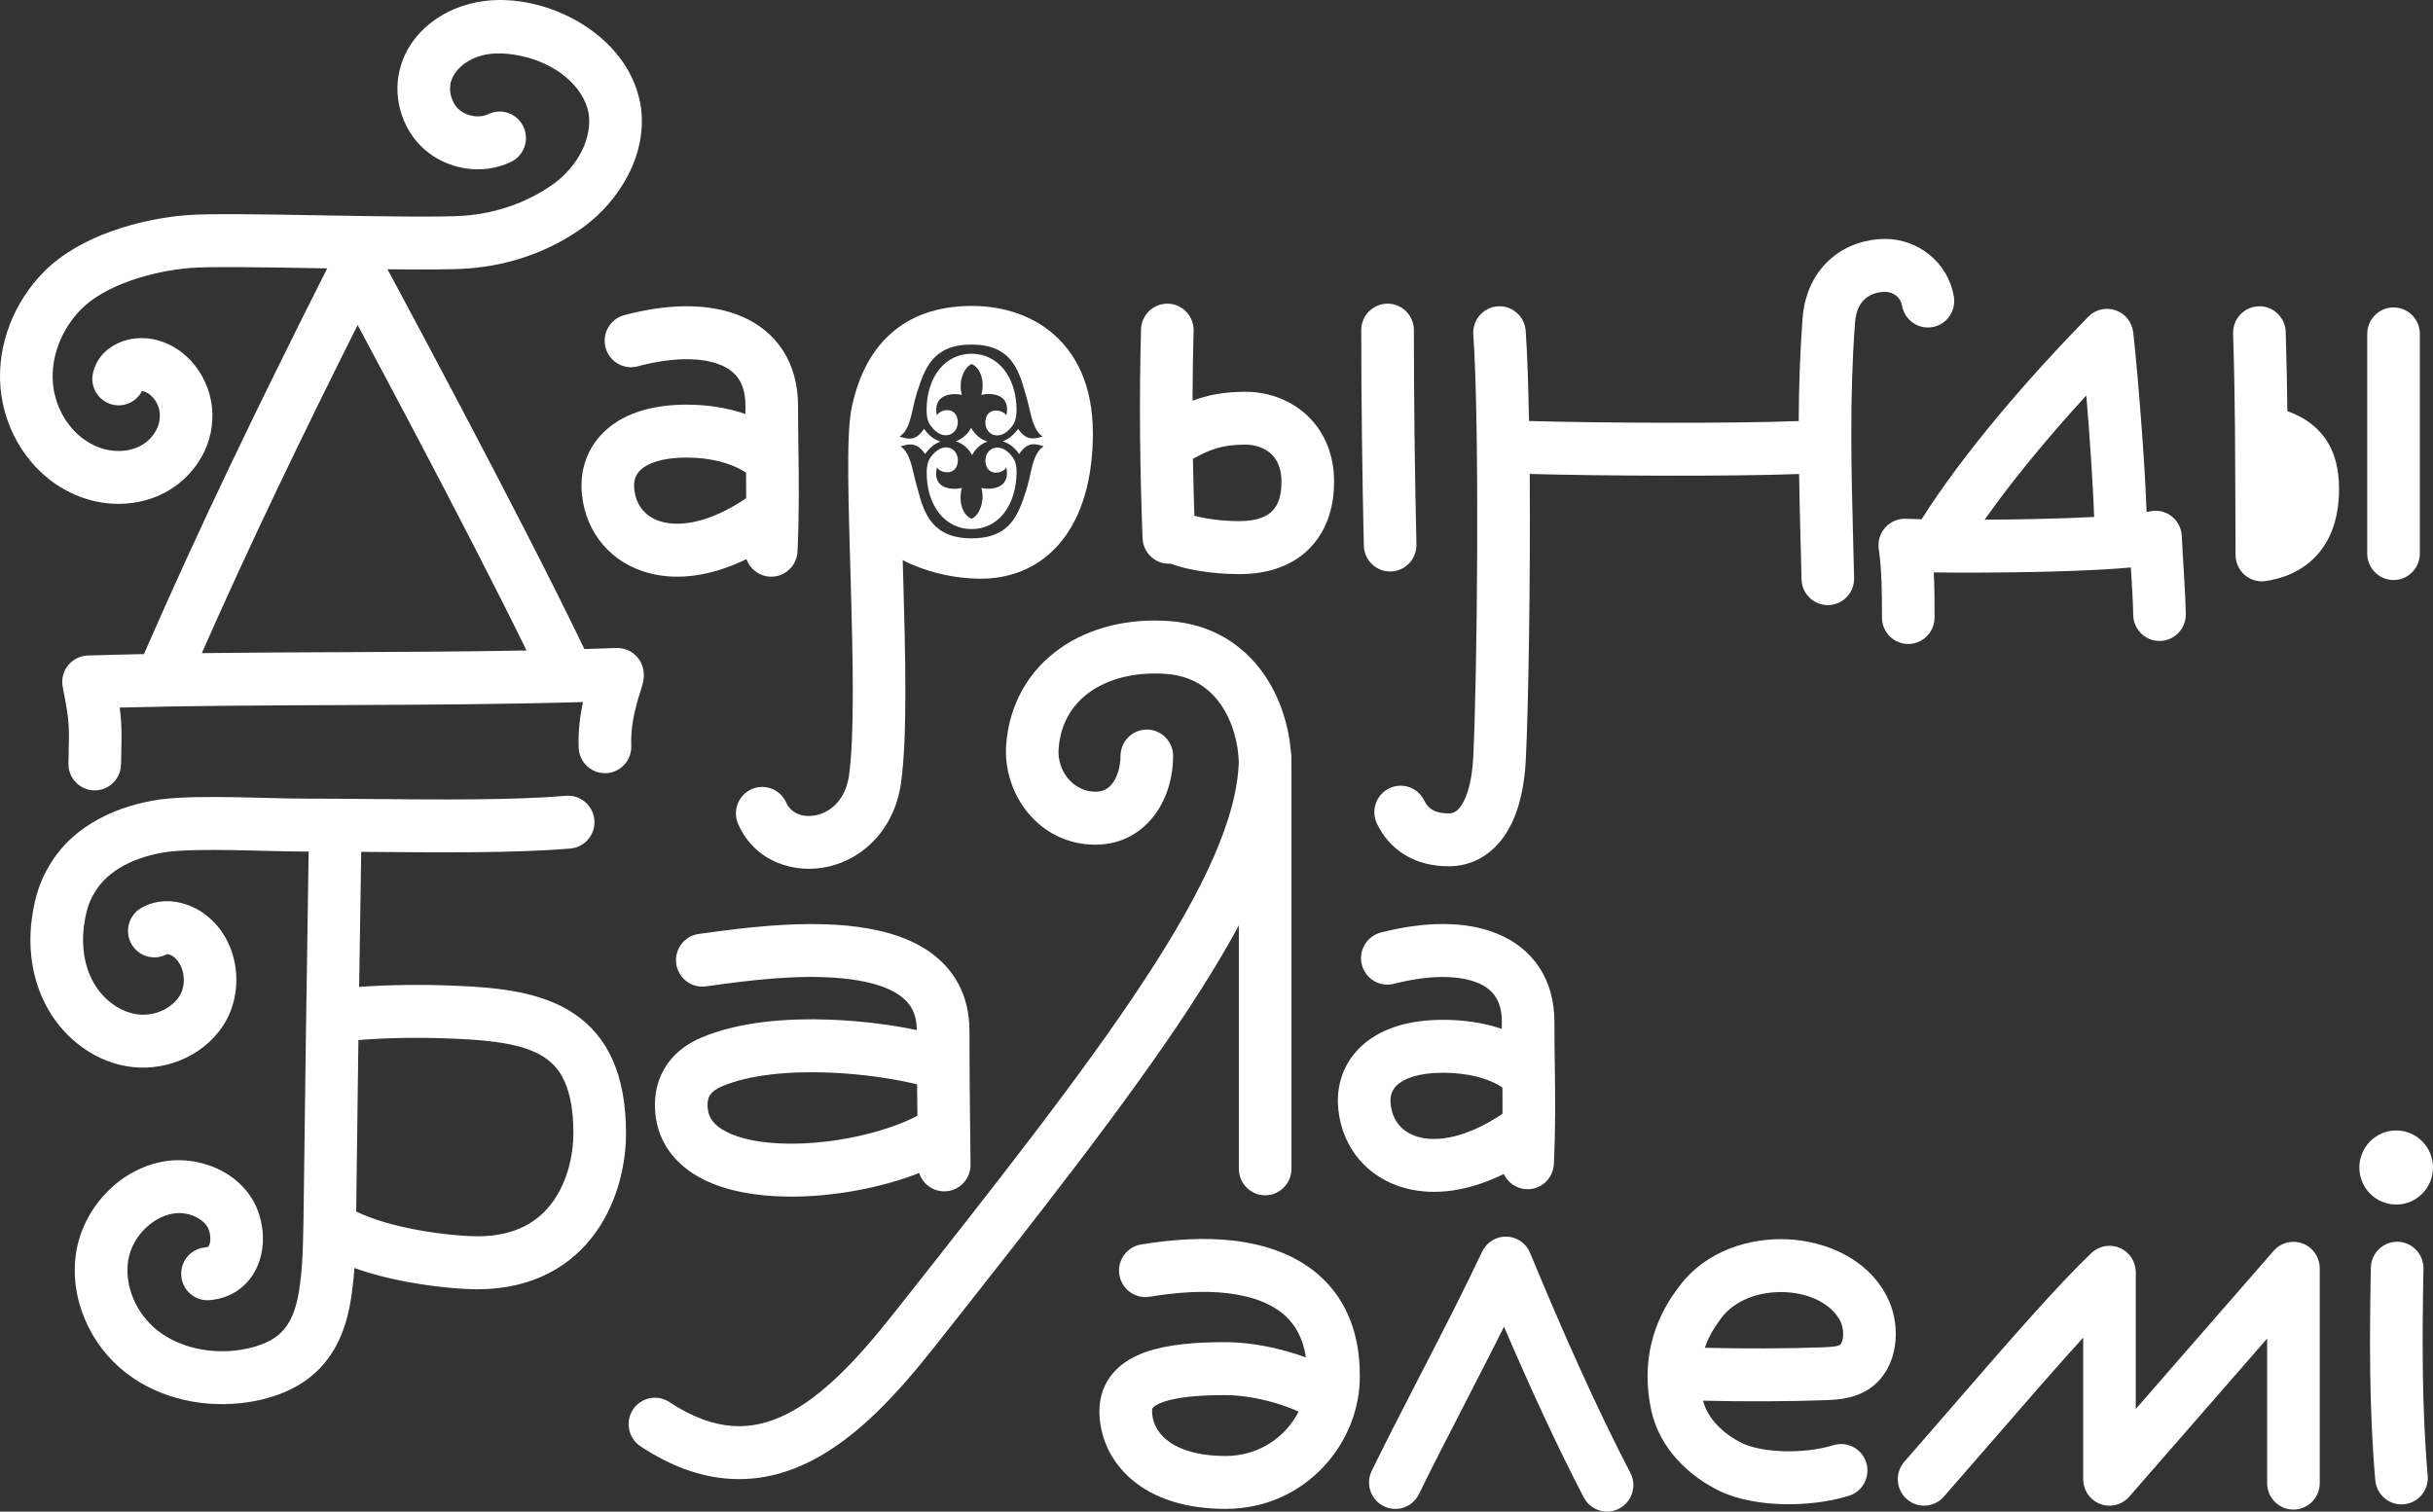
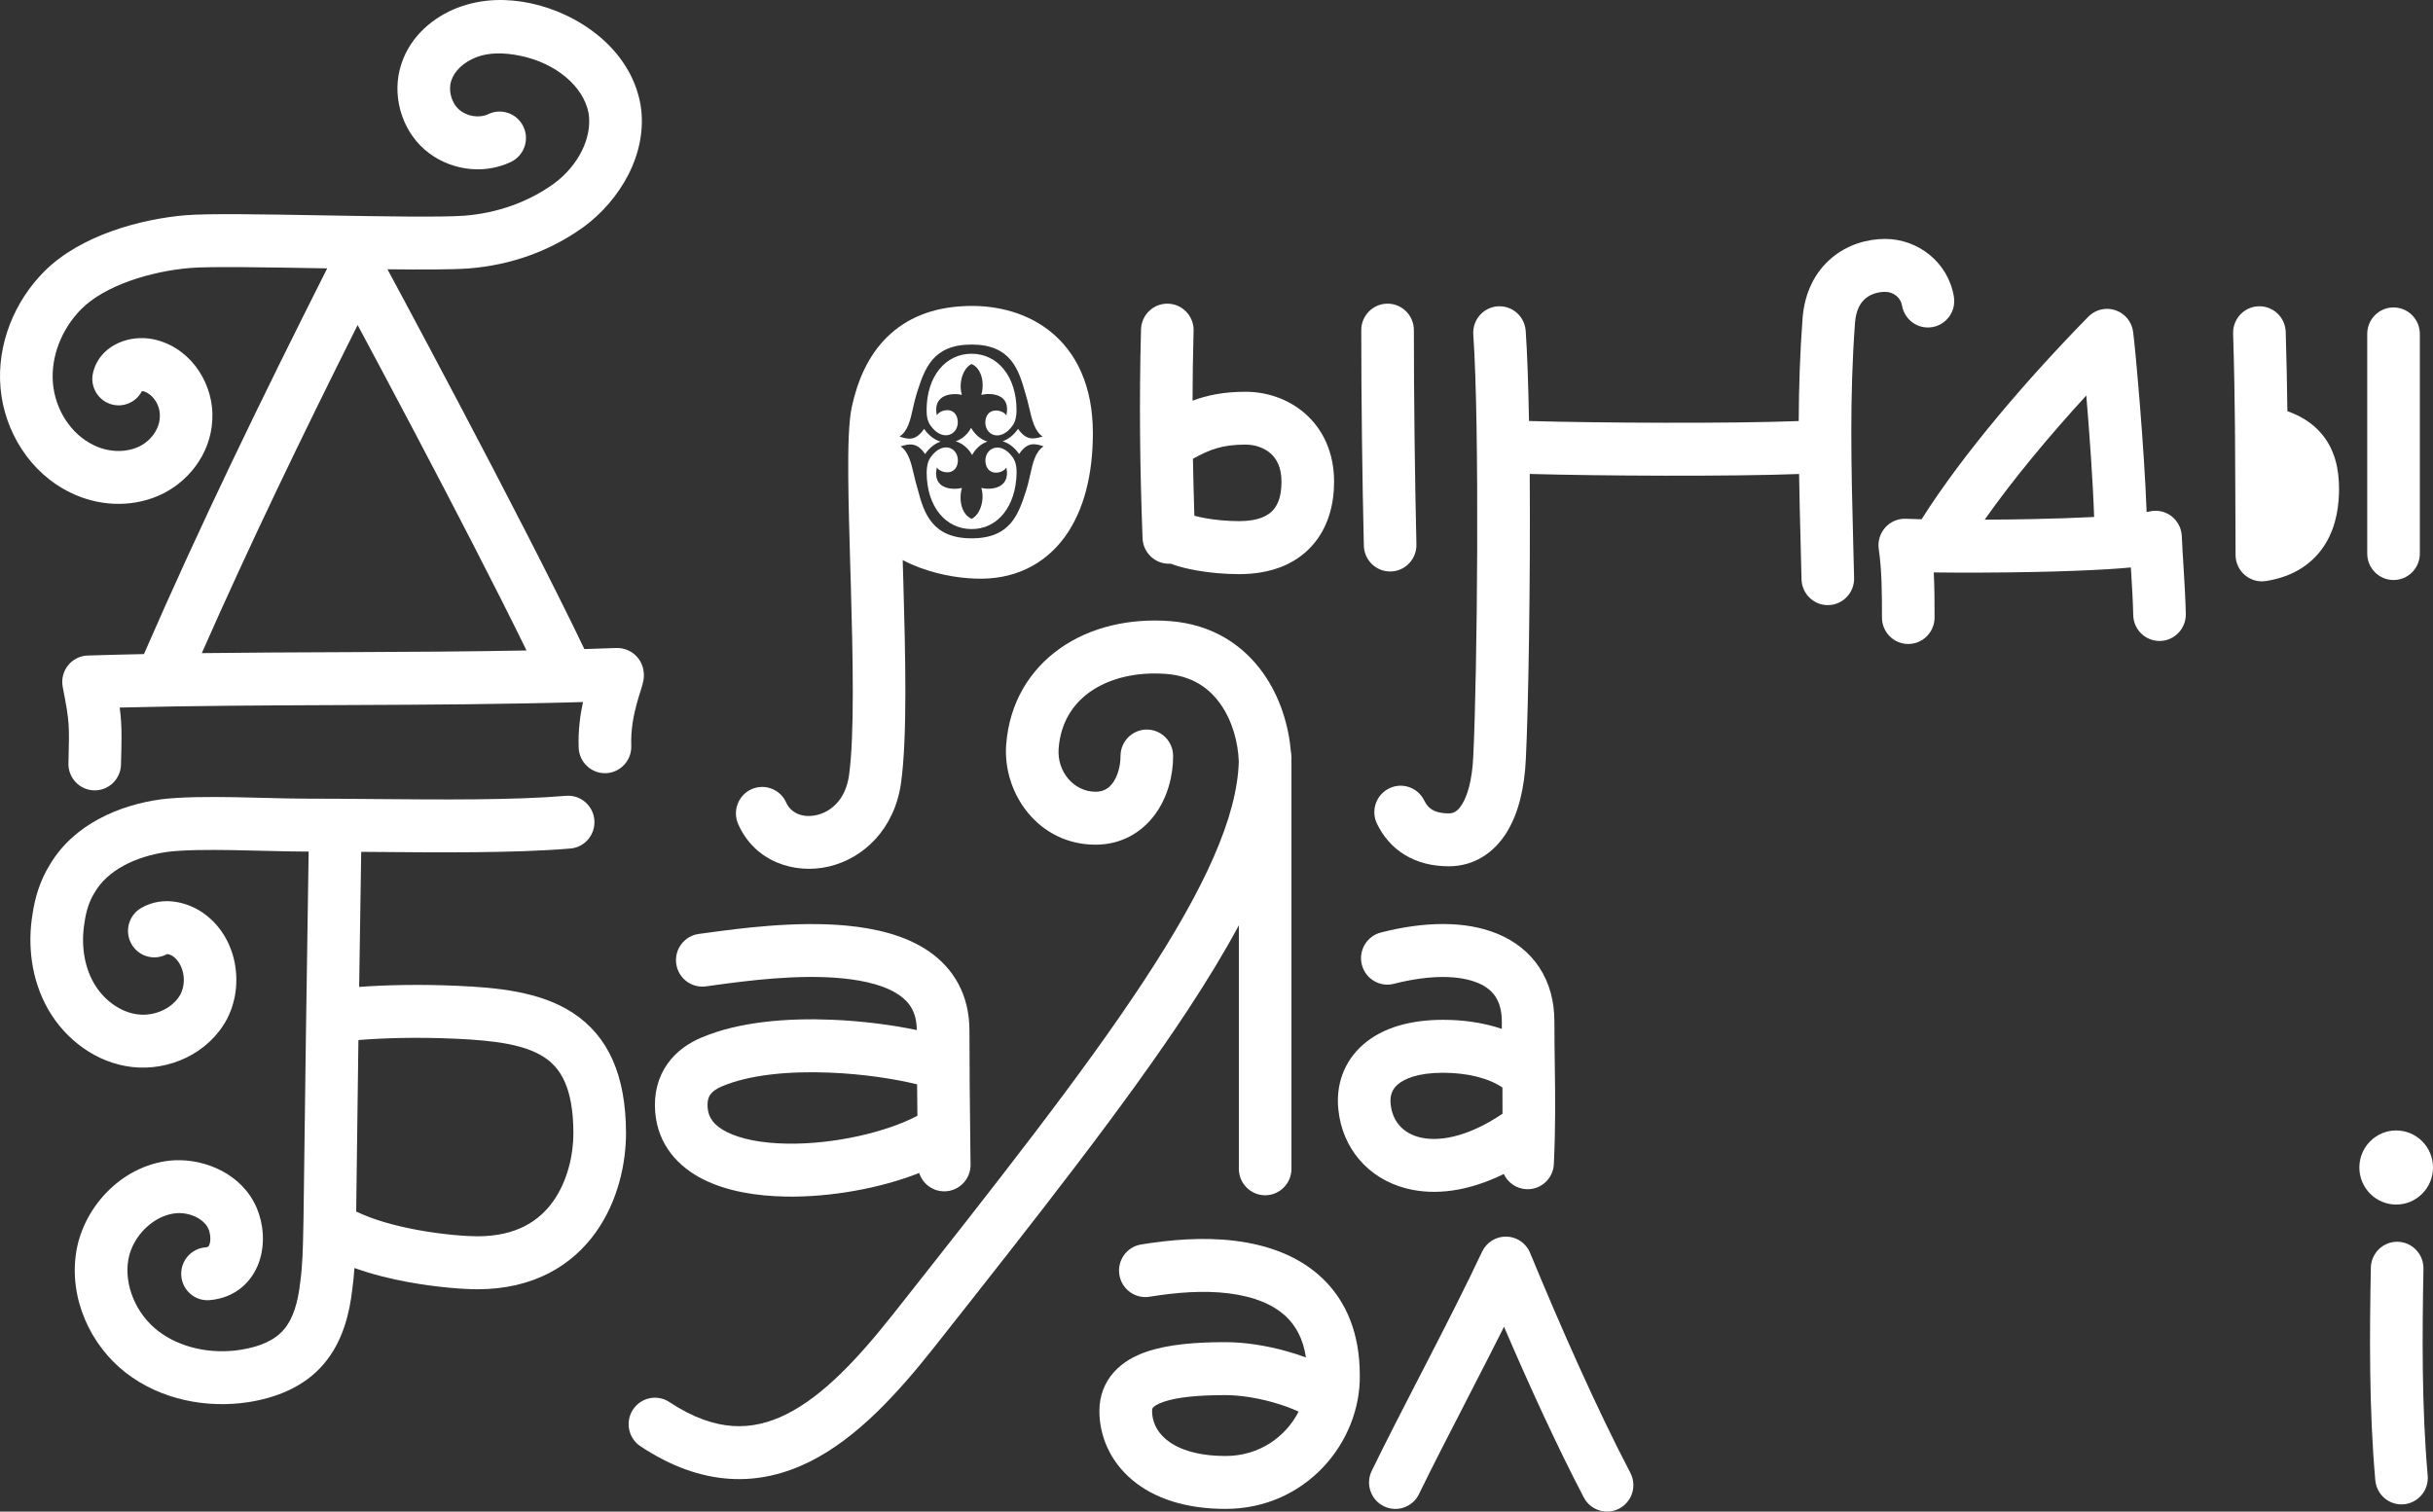
<svg xmlns="http://www.w3.org/2000/svg" viewBox="0 0 128 79.543" fill="none">
  <rect x="0" y="0" width="128" height="79.543" fill="#333333" stroke="none" />
  <path fill-rule="evenodd" clip-rule="evenodd" d="M24.09 0.402C25.396 -0.095 26.713 -0.077 27.883 0.165C30.374 0.679 33.165 2.532 33.697 5.501C34.122 8.1 32.58 10.559 30.72 11.932C28.926 13.227 26.869 13.952 24.636 14.128C24.632 14.128 24.628 14.128 24.624 14.128C23.754 14.19 22.179 14.191 20.385 14.17C20.599 14.566 20.891 15.109 21.242 15.767C22.014 17.21 23.08 19.207 24.25 21.43C26.448 25.6 29.03 30.581 30.744 34.155C31.303 34.138 31.863 34.12 32.423 34.099C32.44 34.099 32.456 34.099 32.473 34.099C32.823 34.099 33.215 34.234 33.508 34.559C33.758 34.834 33.83 35.133 33.854 35.275C33.898 35.535 33.859 35.752 33.85 35.808V35.812C33.822 35.962 33.773 36.12 33.749 36.203C33.729 36.267 33.709 36.331 33.688 36.398V36.4C33.634 36.568 33.576 36.751 33.514 36.977C33.342 37.594 33.178 38.39 33.211 39.242C33.239 40.011 32.643 40.657 31.879 40.686C31.115 40.715 30.473 40.115 30.444 39.346C30.411 38.444 30.524 37.618 30.67 36.943C26.578 37.061 22.547 37.084 18.541 37.1L17.89 37.103C14.024 37.12 10.179 37.135 6.297 37.233C6.329 37.469 6.352 37.694 6.368 37.922C6.409 38.528 6.394 39.139 6.37 40.047L6.366 40.235C6.347 41.004 5.712 41.611 4.948 41.591C4.184 41.572 3.581 40.932 3.6 40.164L3.603 40.076C3.629 39.066 3.64 38.585 3.608 38.112C3.577 37.643 3.498 37.163 3.301 36.154C3.222 35.754 3.323 35.337 3.577 35.018C3.83 34.698 4.21 34.507 4.616 34.495C5.604 34.464 6.589 34.439 7.573 34.419C10.548 27.589 13.713 21.07 17.215 14.121L17.039 14.119C13.934 14.064 11.034 14.016 10.007 14.101C7.92 14.276 5.508 15.024 4.277 16.265C3.246 17.303 2.666 18.763 2.785 20.164C2.905 21.574 3.75 22.858 4.919 23.418L4.926 23.422L4.93 23.425C5.683 23.794 6.548 23.83 7.246 23.53C7.927 23.236 8.38 22.585 8.406 21.97C8.406 21.96 8.406 21.95 8.407 21.939C8.449 21.3 8.005 20.717 7.558 20.594C7.549 20.591 7.543 20.59 7.534 20.587C7.526 20.584 7.502 20.58 7.469 20.579C7.184 21.134 6.549 21.445 5.918 21.292C5.175 21.112 4.717 20.361 4.895 19.612C5.119 18.671 5.849 18.17 6.451 17.959C7.043 17.752 7.713 17.739 8.298 17.908C10.152 18.423 11.279 20.314 11.169 22.102C11.085 23.915 9.859 25.429 8.337 26.086C6.83 26.737 5.122 26.616 3.722 25.929C1.581 24.901 0.221 22.694 0.026 20.401C-0.171 18.096 0.773 15.851 2.317 14.295C4.238 12.361 7.448 11.52 9.776 11.325C10.954 11.228 13.944 11.279 16.876 11.331L17.084 11.335C20.172 11.388 23.183 11.438 24.423 11.352C26.18 11.211 27.797 10.632 29.153 9.655C30.44 8.702 31.166 7.225 30.967 5.964C30.706 4.543 29.243 3.322 27.376 2.936C26.496 2.754 25.709 2.764 25.07 3.007C24.374 3.273 23.898 3.751 23.744 4.241C23.741 4.248 23.74 4.255 23.737 4.262C23.574 4.756 23.751 5.415 24.148 5.763C24.573 6.136 25.223 6.23 25.694 6.004C26.384 5.674 27.209 5.971 27.537 6.666C27.865 7.361 27.57 8.19 26.88 8.521C25.353 9.249 23.534 8.917 22.33 7.862C21.101 6.784 20.594 4.96 21.108 3.392C21.588 1.875 22.843 0.875 24.088 0.402M10.617 34.369C13.044 34.339 15.459 34.329 17.868 34.319L18.53 34.316C21.584 34.304 24.631 34.287 27.701 34.229C26.04 30.832 23.779 26.475 21.807 22.734C20.644 20.527 19.586 18.543 18.816 17.104C15.867 22.992 13.168 28.587 10.617 34.369Z" fill="white" />
-   <path fill-rule="evenodd" clip-rule="evenodd" d="M37.941 19.217C37.017 18.82 35.516 18.753 33.548 19.277C32.809 19.473 32.052 19.029 31.857 18.285C31.662 17.542 32.103 16.78 32.842 16.583C35.106 15.982 37.308 15.916 39.029 16.656C39.912 17.035 40.672 17.631 41.203 18.463C41.733 19.293 41.985 20.278 41.985 21.354C41.985 22.193 41.995 22.963 42.006 23.716C42.028 25.37 42.05 26.948 41.957 29.016C41.923 29.785 41.276 30.38 40.513 30.345C39.934 30.318 39.454 29.938 39.27 29.422C37.442 30.314 35.688 30.556 34.179 30.168C32.17 29.651 30.82 28.054 30.617 26.024C30.484 24.768 30.877 23.503 31.929 22.587C32.939 21.707 34.389 21.293 36.127 21.293C37.147 21.293 38.221 21.441 39.218 21.786C39.218 21.644 39.218 21.501 39.218 21.353C39.218 20.717 39.072 20.277 38.876 19.967C38.681 19.661 38.382 19.403 37.941 19.215M39.251 24.878C38.495 24.369 37.376 24.078 36.126 24.078C34.777 24.078 34.07 24.404 33.739 24.692C33.45 24.944 33.32 25.273 33.37 25.73V25.741C33.457 26.61 33.978 27.241 34.864 27.469C35.79 27.707 37.31 27.535 39.256 26.217C39.258 25.761 39.256 25.319 39.251 24.878Z" fill="white" />
  <path fill-rule="evenodd" clip-rule="evenodd" d="M62.796 17.409C62.816 16.641 62.213 16 61.45 15.98C60.685 15.96 60.049 16.567 60.029 17.335C59.928 21.136 59.969 24.561 60.11 28.324C60.139 29.093 60.781 29.692 61.545 29.664H61.556H61.563H61.569H61.575C61.581 29.664 61.586 29.664 61.593 29.664C62.015 29.824 62.494 29.937 62.945 30.017C63.635 30.14 64.423 30.212 65.192 30.212C66.796 30.212 68.115 29.727 69.014 28.732C69.892 27.763 70.186 26.512 70.186 25.348C70.186 23.828 69.611 22.604 68.674 21.775C67.768 20.973 66.609 20.616 65.529 20.616C64.368 20.616 63.5 20.799 62.74 21.086C62.743 19.885 62.761 18.671 62.794 17.415M63.425 27.27C63.185 27.227 62.989 27.181 62.836 27.139C62.803 26.124 62.778 25.13 62.761 24.142C63.629 23.665 64.278 23.396 65.529 23.396C66.032 23.396 66.513 23.566 66.846 23.861C67.15 24.13 67.419 24.575 67.419 25.344C67.419 26.113 67.234 26.56 66.968 26.852C66.725 27.121 66.237 27.423 65.191 27.423C64.584 27.423 63.957 27.365 63.425 27.27Z" fill="white" />
  <path d="M73 15.979C73.764 15.979 74.384 16.603 74.384 17.372C74.384 20.873 74.435 25.172 74.518 28.646C74.537 29.415 73.933 30.054 73.169 30.072C72.405 30.091 71.77 29.483 71.752 28.714C71.668 25.218 71.616 20.895 71.616 17.372C71.616 16.603 72.236 15.979 73 15.979Z" fill="white" />
  <path d="M78.79 16.12C79.552 16.065 80.213 16.643 80.267 17.411C80.35 18.597 80.406 20.256 80.441 22.154C84.106 22.261 91.155 22.293 94.63 22.157C94.639 20.389 94.695 18.601 94.831 16.769V16.766C94.936 15.382 95.501 14.294 96.372 13.566C97.215 12.86 98.246 12.573 99.177 12.573C100.89 12.573 102.487 13.783 102.793 15.61C102.92 16.369 102.411 17.086 101.658 17.214C100.904 17.342 100.191 16.83 100.064 16.072C99.999 15.68 99.636 15.358 99.178 15.358C98.785 15.358 98.413 15.482 98.143 15.706C97.901 15.909 97.647 16.274 97.593 16.976C97.3 20.916 97.396 24.638 97.497 28.546C97.512 29.164 97.529 29.788 97.544 30.417C97.562 31.186 96.957 31.824 96.194 31.842C95.43 31.86 94.796 31.252 94.778 30.483C94.764 29.869 94.748 29.255 94.732 28.643V28.633C94.701 27.402 94.668 26.175 94.65 24.943C91.078 25.078 84.191 25.046 80.479 24.94C80.518 30.576 80.413 37.167 80.274 39.952C80.203 41.466 79.888 42.812 79.253 43.824C78.581 44.893 77.536 45.585 76.224 45.585C75.359 45.585 74.572 45.393 73.901 44.982C73.227 44.57 72.755 43.989 72.444 43.349C72.109 42.657 72.394 41.824 73.082 41.487C73.768 41.15 74.597 41.437 74.931 42.129C75.044 42.36 75.179 42.506 75.337 42.603C75.499 42.703 75.767 42.801 76.223 42.801C76.444 42.801 76.667 42.726 76.912 42.336C77.194 41.888 77.449 41.08 77.508 39.819V39.816C77.719 35.587 77.849 22.42 77.51 17.607C77.456 16.84 78.03 16.174 78.792 16.12" fill="white" />
  <path fill-rule="evenodd" clip-rule="evenodd" d="M114.233 27.157C114.565 27.408 114.767 27.795 114.785 28.213C114.803 28.661 114.836 29.196 114.871 29.757C114.923 30.618 114.98 31.54 114.995 32.308C115.01 33.077 114.404 33.714 113.64 33.729C112.876 33.744 112.244 33.134 112.229 32.365C112.213 31.615 112.165 30.843 112.117 30.061L112.104 29.861C111.728 29.896 111.323 29.926 110.907 29.952C109.734 30.024 108.347 30.072 106.962 30.1C105.07 30.137 103.15 30.142 101.734 30.122C101.777 30.927 101.777 31.714 101.777 32.45V32.495C101.777 33.264 101.157 33.888 100.393 33.888C99.629 33.888 99.01 33.264 99.01 32.495C99.01 31.218 99.007 30.034 98.841 28.892C98.781 28.482 98.907 28.065 99.184 27.758C99.46 27.45 99.859 27.281 100.272 27.299C100.49 27.309 100.768 27.317 101.095 27.324C103.312 23.816 106.746 19.849 109.867 16.666C110.237 16.287 110.79 16.155 111.29 16.323C111.791 16.492 112.153 16.933 112.223 17.459C112.341 18.345 112.808 23.51 112.934 26.948C112.986 26.939 113.033 26.929 113.073 26.918C113.475 26.819 113.902 26.905 114.234 27.156M110.172 27.204C110.108 25.312 109.925 22.782 109.76 20.811C107.816 22.932 105.916 25.212 104.413 27.346C105.213 27.343 106.06 27.333 106.904 27.316C108.048 27.292 109.176 27.256 110.171 27.204" fill="white" />
  <path d="M120.251 17.465C120.227 16.696 119.588 16.093 118.824 16.117C118.06 16.141 117.461 16.784 117.484 17.553C117.541 19.355 117.567 21.001 117.583 22.629C117.577 22.702 117.579 22.775 117.584 22.846C117.594 23.974 117.597 25.096 117.601 26.261V26.279C117.603 27.22 117.608 28.188 117.613 29.209C117.616 29.612 117.793 29.997 118.099 30.259C118.405 30.522 118.809 30.637 119.206 30.576C120.714 30.343 121.758 29.6 122.372 28.564C122.944 27.599 123.057 26.522 123.057 25.719C123.057 24.706 122.85 23.66 122.126 22.812C121.653 22.258 121.04 21.884 120.339 21.637C120.323 20.3 120.296 18.933 120.251 17.465Z" fill="white" />
  <path d="M124.54 17.571C124.54 16.802 125.16 16.178 125.924 16.178C126.688 16.178 127.308 16.802 127.308 17.571V29.129C127.308 29.898 126.688 30.522 125.924 30.522C125.16 30.522 124.54 29.898 124.54 29.129V17.571Z" fill="white" />
  <path d="M55.783 34.108C57.371 32.995 59.418 32.526 61.542 32.683C63.809 32.852 65.432 33.972 66.466 35.436C67.364 36.709 67.802 38.214 67.915 39.562C67.934 39.656 67.944 39.752 67.944 39.85C67.944 39.924 67.944 39.998 67.941 40.072C67.942 40.137 67.944 40.204 67.944 40.268V61.505C67.944 62.273 67.324 62.898 66.56 62.898C65.796 62.898 65.176 62.273 65.176 61.505V48.692C64.411 50.117 63.508 51.599 62.494 53.142C59.216 58.131 54.596 63.996 49.17 70.866C47.285 73.252 45.132 75.655 42.602 76.915C41.307 77.56 39.89 77.921 38.357 77.816C36.826 77.712 35.274 77.153 33.695 76.106C33.057 75.683 32.88 74.819 33.3 74.177C33.721 73.535 34.579 73.357 35.217 73.78C36.475 74.613 37.574 74.971 38.544 75.038C39.511 75.103 40.441 74.885 41.373 74.419C43.3 73.459 45.125 71.509 47.003 69.133C52.455 62.232 56.989 56.471 60.186 51.606C63.402 46.712 65.089 42.977 65.173 40.078C65.139 39.062 64.83 37.929 64.21 37.05C63.612 36.203 62.713 35.564 61.339 35.462C59.725 35.343 58.34 35.713 57.364 36.395C56.416 37.06 55.792 38.057 55.694 39.399C55.606 40.611 56.497 41.663 57.636 41.663C58.05 41.663 58.326 41.495 58.544 41.197C58.788 40.86 58.95 40.345 58.95 39.784C58.95 39.015 59.57 38.391 60.334 38.391C61.098 38.391 61.718 39.015 61.718 39.784C61.718 40.824 61.43 41.945 60.776 42.843C60.093 43.782 59.021 44.449 57.636 44.449C54.623 44.449 52.747 41.742 52.935 39.193C53.097 36.993 54.169 35.24 55.784 34.109" fill="white" />
  <path fill-rule="evenodd" clip-rule="evenodd" d="M31.269 43.15C31.332 43.916 30.765 44.59 30.004 44.652C27.083 44.896 23.147 44.862 19.49 44.83H19.472C19.316 44.829 19.159 44.828 19.003 44.826C18.967 47.139 18.93 49.529 18.895 51.934C20.32 51.828 22.103 51.79 24.05 51.875C26.153 51.968 28.409 52.175 30.12 53.287C31.998 54.507 32.934 56.586 32.934 59.643C32.934 61.168 32.535 63.179 31.343 64.849C30.104 66.586 28.076 67.844 25.116 67.844C24.419 67.844 23.001 67.748 21.448 67.461C20.567 67.298 19.587 67.064 18.647 66.725C18.621 67.097 18.586 67.471 18.535 67.843C18.393 69.061 18.061 70.552 17.063 71.739C15.99 73.035 14.418 73.573 13.079 73.782C10.899 74.121 8.471 73.673 6.619 72.237C4.761 70.796 3.607 68.317 4.016 65.846V65.843C4.43 63.389 6.57 61.201 9.179 61.056H9.196C10.81 60.986 12.743 61.778 13.507 63.566C13.862 64.4 13.959 65.454 13.634 66.397C13.277 67.43 12.402 68.298 11.035 68.416C10.274 68.482 9.603 67.915 9.538 67.147C9.473 66.382 10.036 65.706 10.798 65.641C10.866 65.635 10.906 65.623 10.926 65.616C10.937 65.612 10.944 65.608 10.949 65.605C10.952 65.603 10.955 65.6 10.956 65.599C10.962 65.595 10.992 65.569 11.021 65.484C11.052 65.394 11.074 65.262 11.064 65.102C11.054 64.943 11.017 64.788 10.965 64.665C10.779 64.23 10.133 63.806 9.326 63.837C8.143 63.908 6.968 65.003 6.748 66.306C6.527 67.649 7.165 69.143 8.31 70.031C9.463 70.925 11.095 71.274 12.657 71.03C13.688 70.868 14.485 70.508 14.94 69.955L14.946 69.95L14.951 69.942C15.42 69.387 15.669 68.56 15.791 67.505C15.791 67.494 15.794 67.484 15.795 67.474C15.918 66.586 15.936 65.683 15.956 64.68C15.959 64.513 15.963 64.344 15.967 64.173C16.042 57.954 16.139 51.105 16.238 44.811C16.166 44.811 16.094 44.811 16.022 44.811C15.438 44.811 14.692 44.791 13.906 44.772H13.905C13.375 44.758 12.827 44.744 12.3 44.736C10.935 44.712 9.671 44.722 8.821 44.826C7.113 45.063 5.651 45.805 4.987 46.955C4.984 46.961 4.98 46.967 4.977 46.971C4.971 46.979 4.967 46.987 4.962 46.996C4.699 47.418 4.537 47.927 4.451 48.51C4.45 48.519 4.448 48.529 4.447 48.539C4.256 49.668 4.416 50.825 4.937 51.732C5.461 52.645 6.363 53.281 7.274 53.382C8.2 53.485 9.112 53.021 9.495 52.324C9.862 51.606 9.621 50.685 9.096 50.32C9.008 50.26 8.907 50.222 8.829 50.211C8.807 50.209 8.792 50.209 8.782 50.209C8.121 50.572 7.291 50.337 6.916 49.675C6.538 49.007 6.77 48.156 7.434 47.776C8.612 47.102 9.906 47.507 10.655 48.019L10.659 48.022C12.492 49.286 12.88 51.824 11.941 53.626C11.94 53.63 11.939 53.633 11.936 53.636C11.933 53.638 11.932 53.642 11.93 53.645C10.947 55.464 8.872 56.362 6.97 56.151C5.047 55.938 3.431 54.68 2.539 53.124C1.645 51.568 1.437 49.736 1.714 48.085C1.837 47.259 2.092 46.364 2.604 45.535C3.882 43.34 6.343 42.354 8.454 42.065C8.46 42.065 8.467 42.063 8.472 42.062C9.538 41.931 10.988 41.927 12.344 41.95C12.935 41.96 13.505 41.975 14.039 41.989C14.785 42.009 15.459 42.026 16.02 42.026C17.185 42.026 18.404 42.037 19.635 42.047C23.258 42.078 26.991 42.111 29.776 41.878C30.537 41.814 31.206 42.383 31.269 43.151M8.768 50.209C8.768 50.209 8.768 50.209 8.771 50.209C8.771 50.209 8.771 50.209 8.77 50.209M18.737 63.752C19.638 64.188 20.789 64.506 21.949 64.72C23.347 64.978 24.596 65.057 25.118 65.057C27.189 65.057 28.378 64.229 29.096 63.223C29.864 62.148 30.166 60.754 30.166 59.643C30.166 57.184 29.455 56.17 28.62 55.627C27.619 54.977 26.093 54.752 23.929 54.658C21.959 54.571 20.19 54.62 18.856 54.73C18.813 57.788 18.773 60.837 18.739 63.752" fill="white" />
  <path fill-rule="evenodd" clip-rule="evenodd" d="M77.742 51.721C76.807 51.331 75.296 51.268 73.328 51.771C72.588 51.96 71.835 51.509 71.647 50.764C71.458 50.019 71.907 49.261 72.647 49.071C74.9 48.494 77.09 48.431 78.803 49.147C79.682 49.514 80.446 50.093 80.984 50.91C81.523 51.728 81.777 52.7 81.777 53.764C81.777 54.578 81.787 55.328 81.798 56.063C81.82 57.682 81.842 59.233 81.749 61.252C81.715 62.02 81.067 62.614 80.303 62.578C79.772 62.553 79.324 62.23 79.114 61.778C77.265 62.687 75.492 62.931 73.971 62.534C71.961 62.011 70.615 60.409 70.411 58.386C70.276 57.131 70.677 55.869 71.725 54.959C72.734 54.081 74.184 53.665 75.921 53.665C76.916 53.665 78.001 53.798 79.011 54.142C79.011 54.065 79.011 53.985 79.011 53.906C79.011 53.858 79.011 53.811 79.011 53.764C79.011 53.155 78.868 52.739 78.677 52.448C78.487 52.157 78.191 51.906 77.745 51.719M79.044 57.228C78.32 56.733 77.184 56.451 75.92 56.451C74.576 56.451 73.868 56.777 73.534 57.068C73.241 57.323 73.115 57.65 73.163 58.092V58.099V58.104C73.25 58.971 73.773 59.609 74.663 59.841C75.588 60.082 77.103 59.916 79.047 58.608C79.05 58.138 79.047 57.684 79.043 57.23" fill="white" />
  <path fill-rule="evenodd" clip-rule="evenodd" d="M37.608 51.842C37.437 51.865 37.275 51.886 37.127 51.906C36.368 52.005 35.675 51.467 35.575 50.706C35.477 49.943 36.011 49.245 36.768 49.145C36.908 49.126 37.064 49.105 37.236 49.082C38.862 48.861 41.858 48.452 44.553 48.709C46.039 48.851 47.61 49.206 48.842 50.044C50.16 50.941 51.003 52.338 51.003 54.241C51.003 56.355 51.023 58.018 51.046 59.981L51.05 60.373C51.054 60.668 51.057 60.97 51.061 61.283C51.069 62.052 50.458 62.683 49.693 62.691C49.072 62.698 48.54 62.292 48.359 61.725C46.304 62.535 43.687 63.005 41.362 62.967C39.817 62.942 38.246 62.693 36.986 62.055C35.675 61.392 34.616 60.248 34.471 58.533C34.388 57.556 34.616 56.69 35.113 55.985C35.593 55.304 36.256 54.872 36.894 54.603C38.887 53.752 41.461 53.567 43.751 53.66C45.368 53.726 46.946 53.935 48.233 54.204C48.223 53.278 47.865 52.742 47.289 52.35C46.621 51.895 45.593 51.604 44.289 51.48C41.935 51.255 39.263 51.616 37.604 51.84M48.248 57.061C47.078 56.772 45.406 56.514 43.643 56.443C41.491 56.356 39.406 56.557 37.975 57.169L37.968 57.171C37.658 57.302 37.472 57.455 37.371 57.597C37.287 57.717 37.199 57.915 37.23 58.295C37.273 58.805 37.54 59.215 38.231 59.565C38.97 59.94 40.073 60.16 41.408 60.181C43.882 60.221 46.628 59.579 48.265 58.714C48.259 58.158 48.254 57.614 48.248 57.06" fill="white" />
  <path d="M128 61.437C128 62.513 127.132 63.386 126.063 63.386C124.993 63.386 124.126 62.513 124.126 61.437C124.126 60.36 124.993 59.487 126.063 59.487C127.132 59.487 128 60.36 128 61.437Z" fill="white" />
  <path d="M80.5 65.93C80.29 65.422 79.802 65.085 79.256 65.073C78.71 65.059 78.206 65.371 77.972 65.869C77.12 67.682 76.091 69.695 75.062 71.697C74.941 71.931 74.82 72.166 74.699 72.4L74.66 72.475C73.771 74.202 72.896 75.9 72.167 77.398C71.831 78.089 72.114 78.923 72.801 79.261C73.487 79.6 74.316 79.314 74.652 78.624C75.366 77.156 76.224 75.492 77.115 73.762V73.76C77.248 73.499 77.382 73.24 77.516 72.978C78.058 71.928 78.603 70.863 79.127 69.817C80.471 72.949 81.92 76.112 83.323 78.798C83.678 79.479 84.516 79.74 85.191 79.383C85.867 79.025 86.128 78.184 85.772 77.503C84.001 74.112 82.133 69.892 80.499 65.933" fill="white" />
  <path fill-rule="evenodd" clip-rule="evenodd" d="M64.639 68.058C63.305 67.895 61.902 68.008 60.474 68.237C59.72 68.358 59.01 67.84 58.889 67.079C58.769 66.32 59.284 65.606 60.039 65.486C61.585 65.238 63.275 65.087 64.972 65.294H64.975C66.676 65.506 68.334 66.082 69.576 67.272C70.851 68.49 71.537 70.204 71.539 72.357C71.593 75.889 68.703 79.401 64.477 79.401C62.378 79.401 60.72 78.851 59.562 77.874C58.395 76.891 57.839 75.557 57.839 74.248C57.839 73.466 58.101 72.765 58.602 72.205C59.075 71.676 59.689 71.35 60.292 71.14C61.473 70.728 62.987 70.627 64.478 70.627C65.507 70.627 66.655 70.814 67.703 71.108C68.039 71.203 68.377 71.31 68.706 71.433C68.556 70.437 68.165 69.764 67.671 69.291C67.001 68.65 65.984 68.227 64.638 68.058M68.32 74.282C67.936 74.105 67.475 73.935 66.963 73.791C66.1 73.55 65.205 73.414 64.48 73.414C63.027 73.414 61.914 73.524 61.203 73.772C60.86 73.892 60.715 74.01 60.662 74.069C60.637 74.097 60.611 74.127 60.611 74.25C60.611 74.751 60.816 75.297 61.343 75.741C61.879 76.192 62.849 76.617 64.481 76.617C66.268 76.617 67.647 75.596 68.321 74.282" fill="white" />
-   <path fill-rule="evenodd" clip-rule="evenodd" d="M88.361 67.668C89.769 65.798 92.067 65.121 94.064 65.216C96.008 65.309 98.359 66.217 99.37 68.43C99.374 68.439 99.378 68.448 99.382 68.457C99.695 69.181 99.811 70.026 99.692 70.82C99.574 71.612 99.195 72.496 98.366 73.067L98.361 73.072C98.361 73.072 98.354 73.077 98.35 73.079C97.548 73.613 96.652 73.654 96.147 73.676C96.119 73.676 96.093 73.679 96.068 73.68C96.064 73.68 96.059 73.68 96.054 73.68C94.204 73.75 91.631 73.76 89.597 73.707C89.828 74.613 90.624 75.446 91.666 75.947C92.142 76.175 92.925 76.343 93.865 76.368C94.786 76.393 95.723 76.276 96.455 76.05C97.186 75.825 97.961 76.237 98.185 76.972C98.409 77.707 97.999 78.487 97.269 78.713C96.201 79.043 94.958 79.183 93.793 79.153C92.644 79.122 91.43 78.922 90.473 78.461C88.915 77.712 87.303 76.259 86.868 74.19C86.135 70.703 87.732 68.505 88.356 67.672L88.359 67.67L88.361 67.668ZM89.694 70.924C91.662 70.974 94.161 70.966 95.945 70.898C96.235 70.884 96.415 70.873 96.573 70.844C96.701 70.82 96.768 70.79 96.808 70.766C96.833 70.745 96.917 70.657 96.955 70.407C96.993 70.143 96.955 69.831 96.848 69.579C96.429 68.681 95.304 68.062 93.933 67.997C92.555 67.933 91.267 68.418 90.566 69.348C90.318 69.679 89.939 70.193 89.691 70.923" fill="white" />
-   <path d="M112.363 74.138V66.948C112.363 66.391 112.034 65.889 111.525 65.669C111.017 65.449 110.427 65.556 110.026 65.939C108.204 67.682 105.763 70.495 102.721 74.002V74.003H102.719L102.701 74.027C101.904 74.946 101.066 75.912 100.187 76.919C99.683 77.497 99.739 78.377 100.313 78.884C100.887 79.392 101.762 79.335 102.266 78.757C103.187 77.703 104.055 76.703 104.87 75.762C106.694 73.659 108.263 71.853 109.597 70.388V77.838C109.597 78.418 109.954 78.937 110.493 79.142C111.033 79.347 111.641 79.192 112.021 78.757L119.274 70.437V78.046C119.274 78.814 119.894 79.438 120.657 79.438C121.421 79.438 122.041 78.814 122.041 78.046V66.738C122.041 66.35 121.882 65.997 121.627 65.745C121.57 65.688 121.507 65.637 121.441 65.591C121.37 65.542 121.296 65.5 121.219 65.465C121.095 65.41 120.963 65.374 120.832 65.357C120.788 65.351 120.743 65.347 120.699 65.347H120.691H120.685C120.675 65.347 120.666 65.347 120.656 65.347C120.461 65.347 120.264 65.389 120.085 65.471C119.91 65.55 119.751 65.667 119.617 65.82L112.365 74.141L112.363 74.138Z" fill="white" />
  <path d="M127.498 66.763C127.511 65.995 126.904 65.359 126.14 65.344C125.376 65.33 124.746 65.942 124.73 66.71C124.665 70.188 124.63 74.099 124.964 77.894C125.032 78.66 125.703 79.227 126.464 79.159C127.225 79.09 127.788 78.415 127.721 77.649C127.402 74.016 127.433 70.235 127.498 66.762" fill="white" />
  <path d="M50.39 22.159C50.31 21.347 49.449 21.537 49.287 21.861C49.045 20.699 50.174 20.671 50.605 20.779C50.416 20.157 50.658 19.373 51.115 19.156C51.626 19.371 51.814 20.129 51.626 20.779C52.056 20.671 53.212 20.671 52.943 21.861C52.781 21.563 51.922 21.374 51.84 22.159C51.786 22.89 52.62 23.296 53.266 22.403C53.426 22.187 53.48 21.889 53.48 21.591C53.48 19.806 52.485 18.615 51.114 18.615C49.742 18.615 48.748 19.806 48.748 21.591C48.748 21.916 48.801 22.187 48.962 22.403C49.607 23.296 50.441 22.863 50.387 22.159H50.39Z" fill="white" />
  <path d="M51.089 22.512C50.905 22.86 50.614 23.108 50.282 23.222C50.631 23.329 50.941 23.583 51.143 23.946C51.327 23.598 51.617 23.35 51.95 23.236C51.601 23.129 51.291 22.875 51.089 22.512Z" fill="white" />
  <path d="M51.842 24.297C51.922 25.109 52.783 24.919 52.944 24.595C53.187 25.758 52.057 25.785 51.627 25.677C51.816 26.299 51.573 27.084 51.117 27.301C50.606 27.085 50.418 26.327 50.606 25.677C50.176 25.785 49.02 25.785 49.288 24.595C49.45 24.893 50.31 25.082 50.392 24.297C50.446 23.566 49.612 23.161 48.966 24.053C48.806 24.27 48.752 24.567 48.752 24.865C48.752 26.65 49.747 27.841 51.118 27.841C52.489 27.841 53.456 26.65 53.484 24.865C53.484 24.541 53.43 24.27 53.27 24.053C52.625 23.161 51.791 23.594 51.844 24.297H51.842Z" fill="white" />
  <path d="M55.211 17.406C53.84 16.33 52.138 16.033 50.691 16.11C49.052 16.191 47.699 16.728 46.676 17.731C45.677 18.71 45.119 20.012 44.816 21.399C44.642 22.197 44.615 23.594 44.627 25.117C44.638 26.515 44.686 28.178 44.736 29.898L44.757 30.594C44.871 34.596 44.963 38.663 44.666 40.807C44.481 42.098 43.7 42.719 42.974 42.888C42.188 43.07 41.592 42.75 41.364 42.236C41.052 41.534 40.234 41.218 39.537 41.53C38.84 41.843 38.526 42.666 38.836 43.368C39.721 45.368 41.826 46.013 43.597 45.6C45.429 45.174 47.058 43.638 47.404 41.199V41.194C47.743 38.76 47.632 34.403 47.522 30.513C47.515 30.279 47.508 30.047 47.501 29.817L47.491 29.473C47.642 29.552 47.794 29.625 47.947 29.692C49.117 30.207 50.346 30.415 51.307 30.447C53.289 30.529 54.925 29.747 56.013 28.262C57.052 26.841 57.496 24.91 57.496 22.793C57.496 20.324 56.638 18.526 55.211 17.406ZM54.198 24.981C54.14 25.244 54.078 25.517 53.992 25.785L53.983 25.816C53.583 27.052 53.169 28.328 51.115 28.328C49.062 28.328 48.615 27.029 48.292 25.785C48.208 25.521 48.144 25.252 48.084 24.993C47.934 24.353 47.8 23.775 47.378 23.486C47.398 23.481 47.419 23.475 47.441 23.47C47.826 23.364 48.236 23.252 48.669 23.893C48.907 23.552 49.189 23.34 49.481 23.239C49.17 23.144 48.865 22.928 48.615 22.567C48.162 23.237 47.762 23.11 47.337 22.977L47.325 22.973C47.762 22.686 47.891 22.113 48.032 21.478C48.09 21.215 48.153 20.942 48.238 20.673C48.241 20.662 48.245 20.653 48.248 20.643C48.648 19.408 49.062 18.131 51.115 18.131C53.169 18.131 53.588 19.43 53.938 20.673C54.023 20.938 54.086 21.207 54.147 21.466C54.297 22.106 54.432 22.684 54.853 22.973C54.832 22.978 54.811 22.984 54.789 22.989C54.404 23.095 53.995 23.207 53.562 22.566C53.324 22.907 53.041 23.119 52.749 23.22C53.061 23.315 53.365 23.531 53.616 23.892C54.068 23.222 54.468 23.349 54.893 23.482L54.906 23.486C54.468 23.773 54.34 24.346 54.198 24.981Z" fill="white" />
</svg>